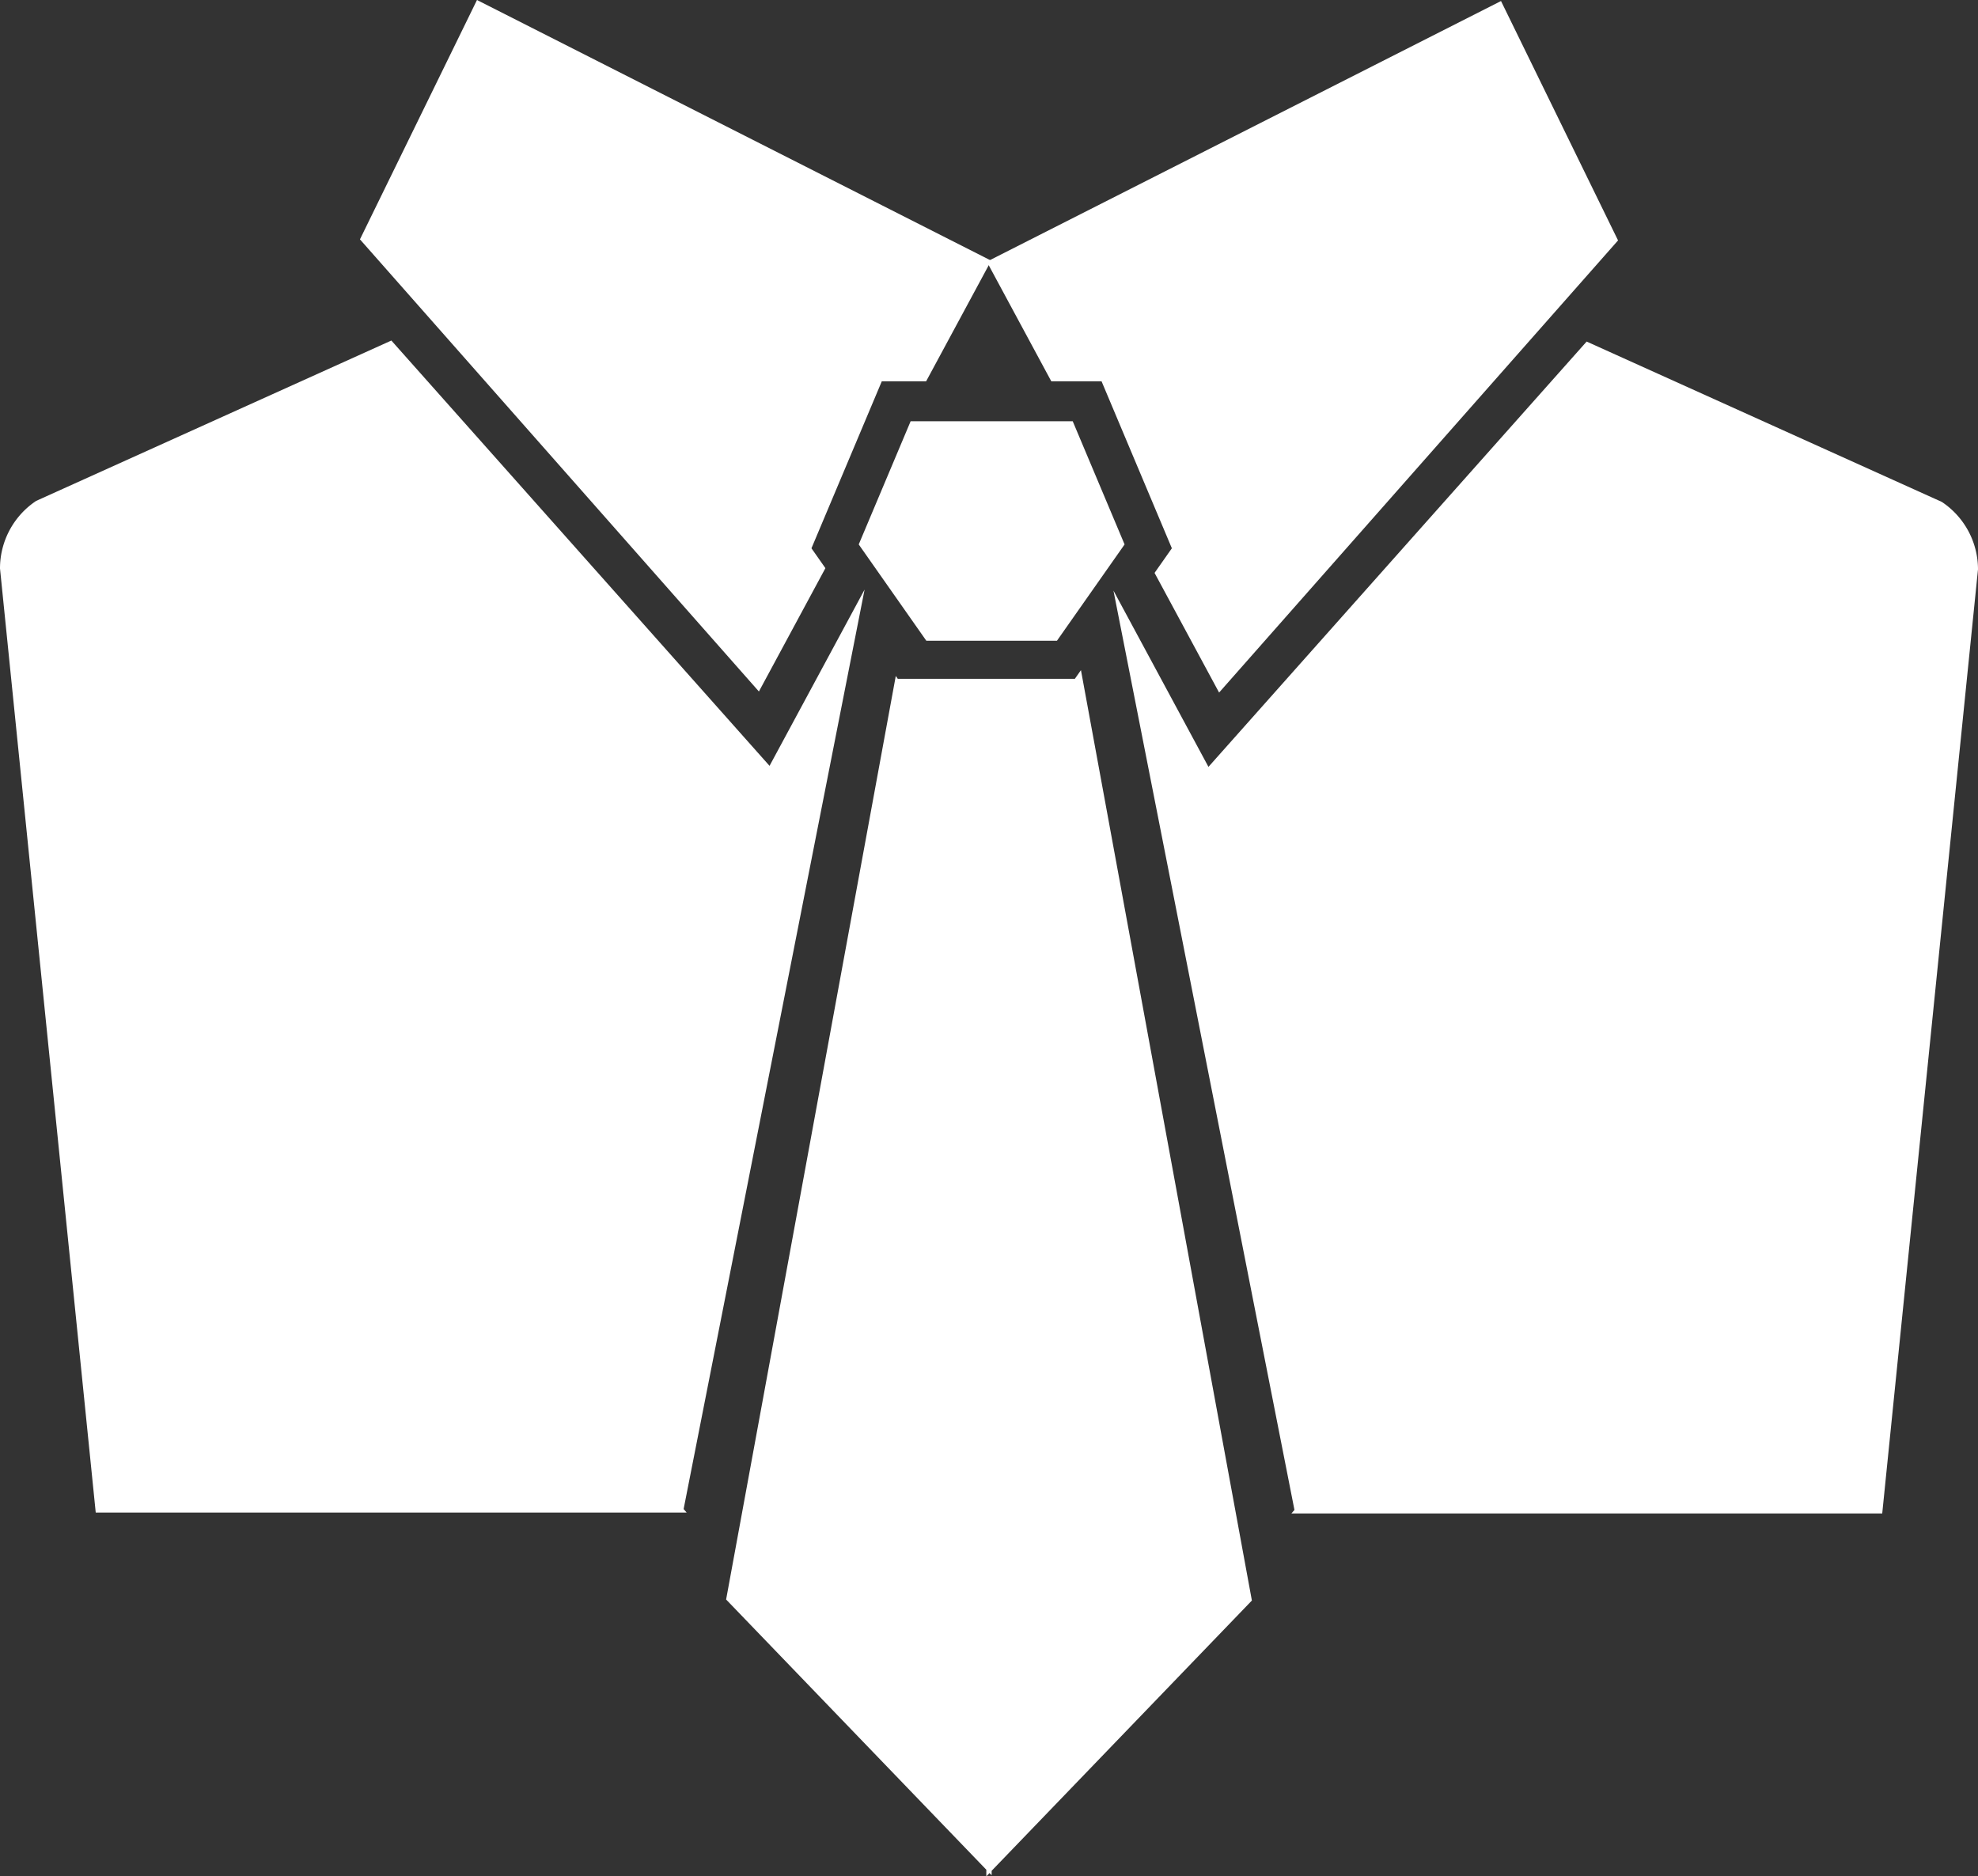
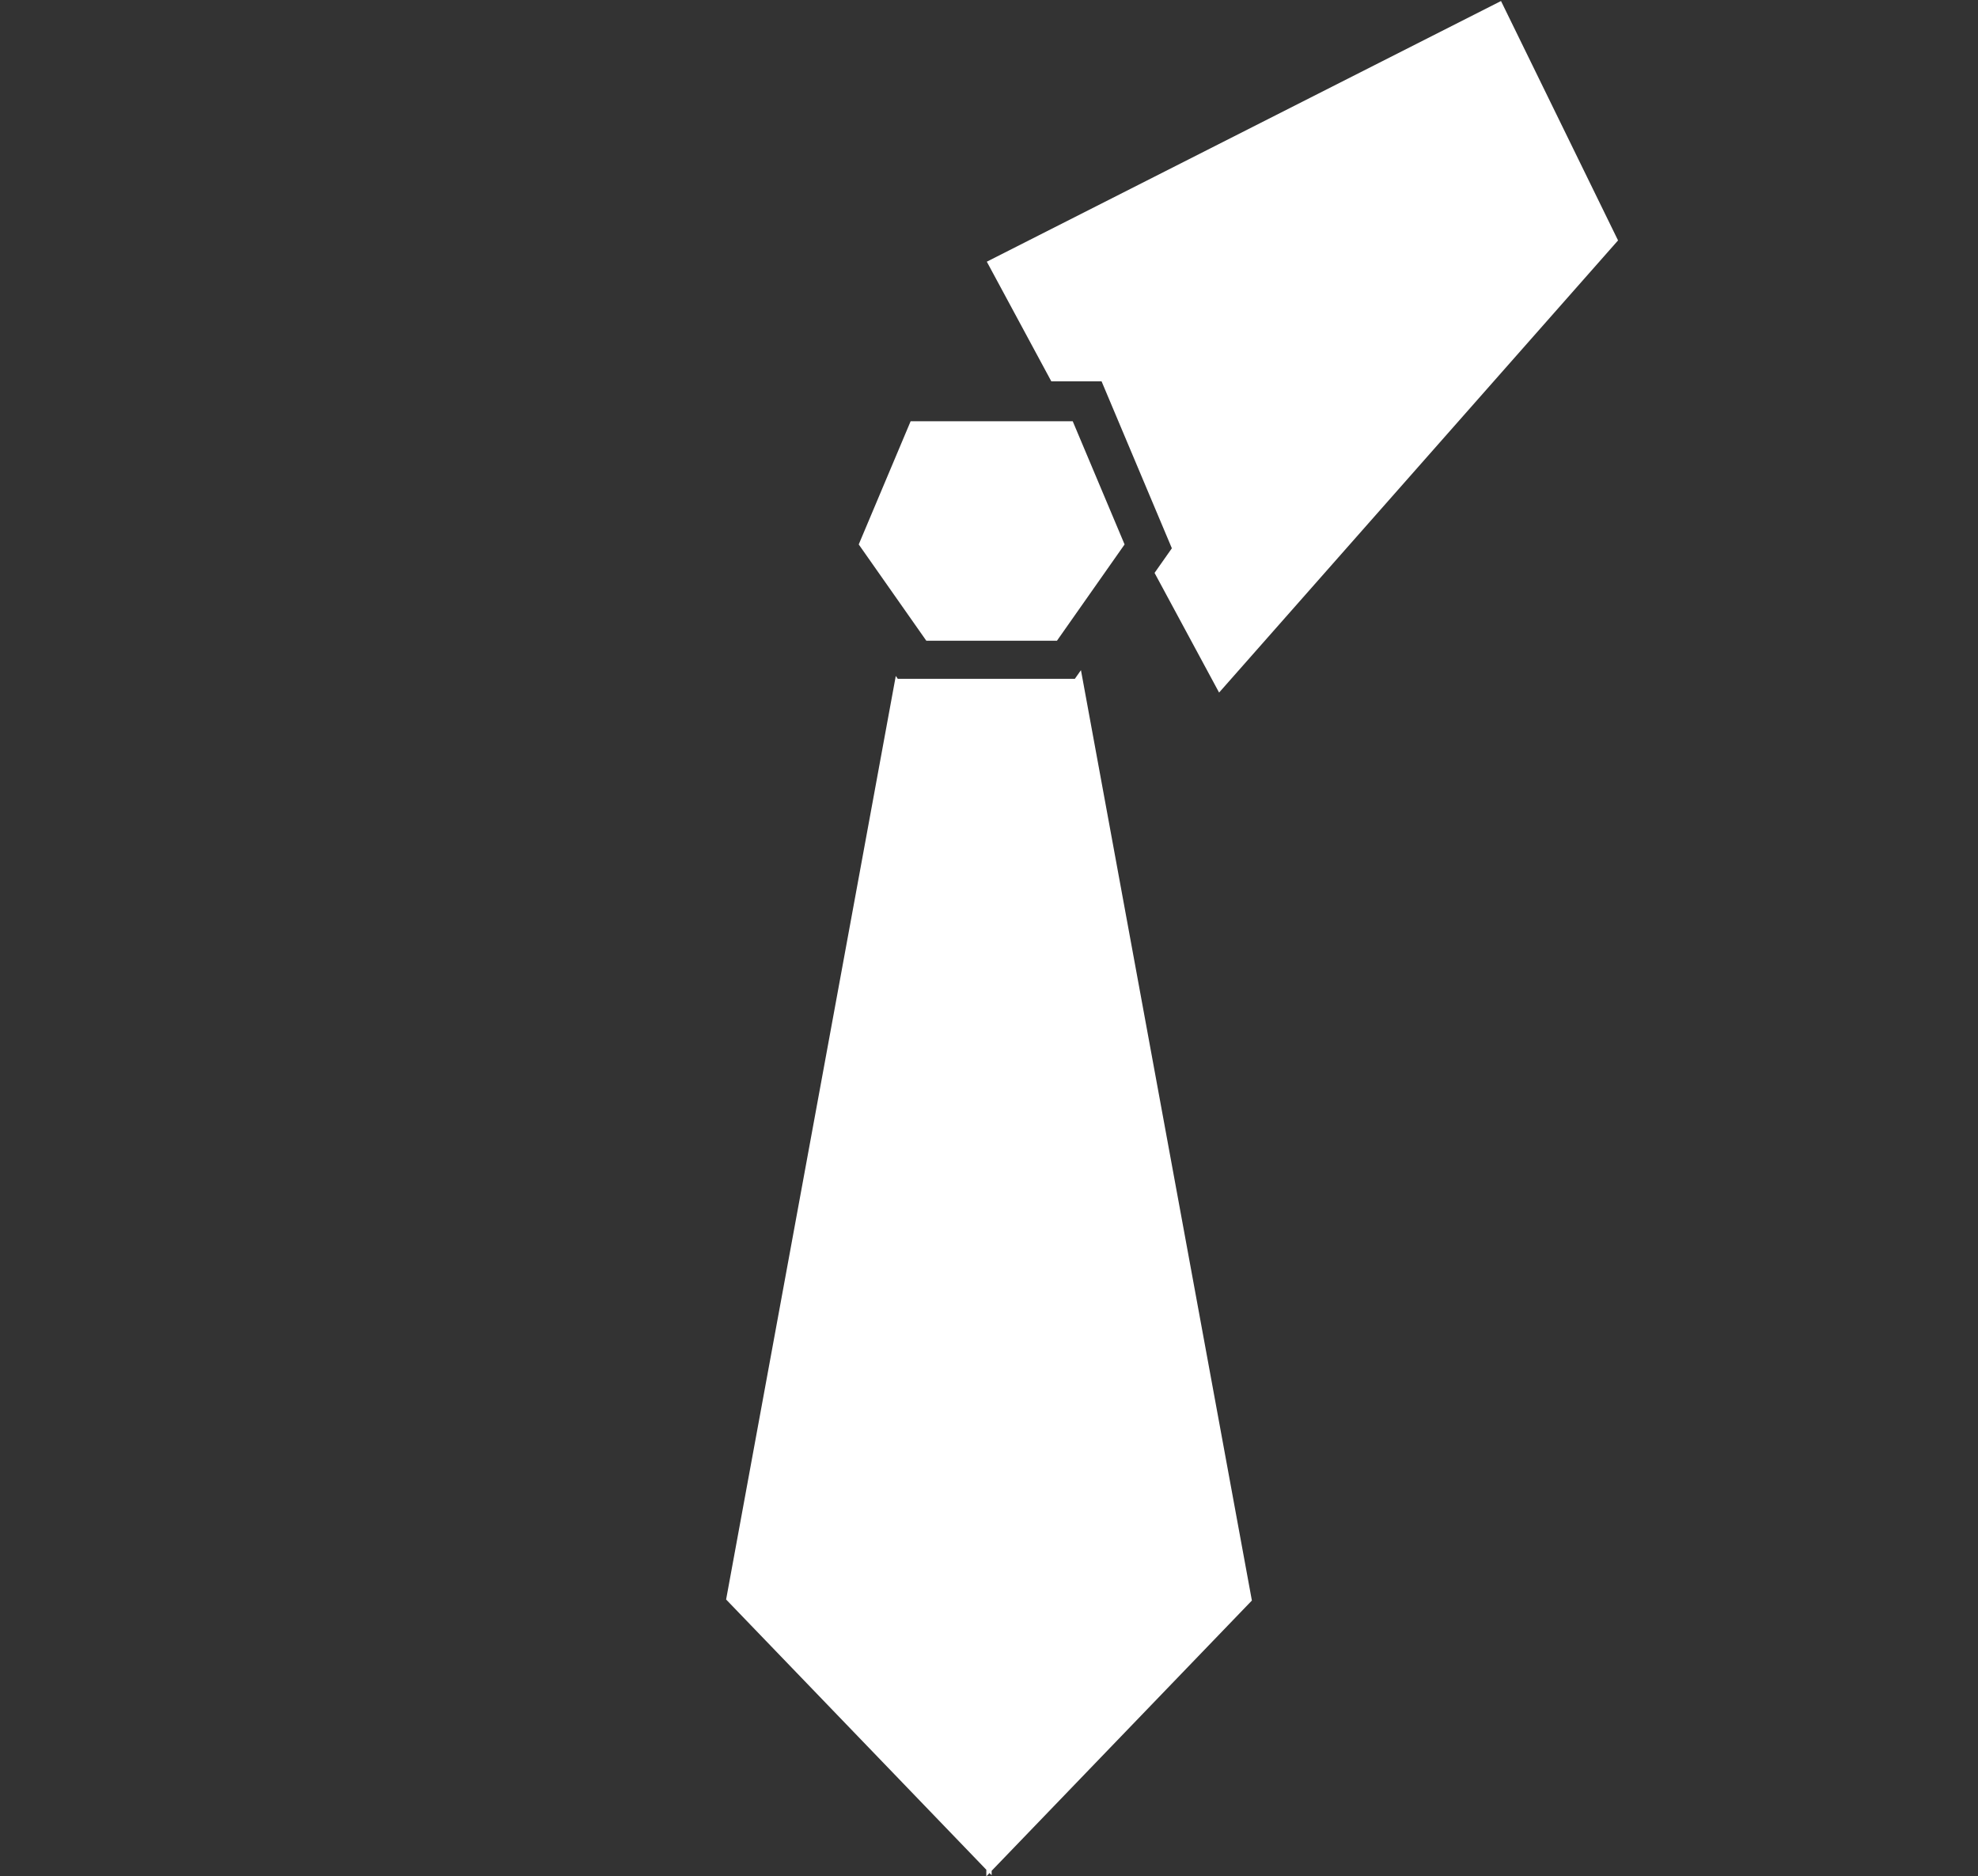
<svg xmlns="http://www.w3.org/2000/svg" id="Ebene_1" data-name="Ebene 1" viewBox="0 0 483.69 458.81">
  <rect x="0" y="0" width="483.69" height="458.81" fill="#333333" stroke="none" />
  <defs>
    <style>.cls-1{fill:#fff;}</style>
  </defs>
  <title>bsj_icon_white</title>
-   <path class="cls-1" d="M426.76,283.26" transform="translate(-112.83 -125.1)" />
-   <path class="cls-1" d="M587.67,247.83l-86.85-39.21-92.48,104-23.23-43.1,44.26,224.8-.75.86H573.1l23.42-230.86A19.83,19.83,0,0,0,587.67,247.83Z" transform="translate(-112.83 -125.1)" />
  <path class="cls-1" d="M282.58,283" transform="translate(-112.83 -125.1)" />
-   <path class="cls-1" d="M121.68,247.58l86.85-39.21,92.48,104,23.24-43.1L280,494.1l.74.86H136.24L112.83,264.11A19.83,19.83,0,0,1,121.68,247.58Z" transform="translate(-112.83 -125.1)" />
  <polygon class="cls-1" points="222.68 103.01 209.99 133.13 226.52 156.68 258.46 156.68 275 133.13 262.32 103.01 222.68 103.01" />
-   <polygon class="cls-1" points="198.43 134.07 215.63 93.24 226.47 93.24 242.38 63.74 116.64 0 88.02 58.53 185.58 169.09 201.84 138.93 198.43 134.07" />
  <polygon class="cls-1" points="367.05 0.25 241.31 63.99 257.08 93.24 269.37 93.24 286.56 134.07 282.33 140.09 298.11 169.35 395.67 58.79 367.05 0.25" />
  <polygon class="cls-1" points="264.33 163.87 262.84 165.99 219.54 165.99 219.05 165.29 177.56 391.12 241.19 457.2 241.19 458.8 241.2 458.81 241.97 458.01 242.49 458.55 242.49 458.55 242.49 457.46 306.13 391.37 264.33 163.87" />
</svg>